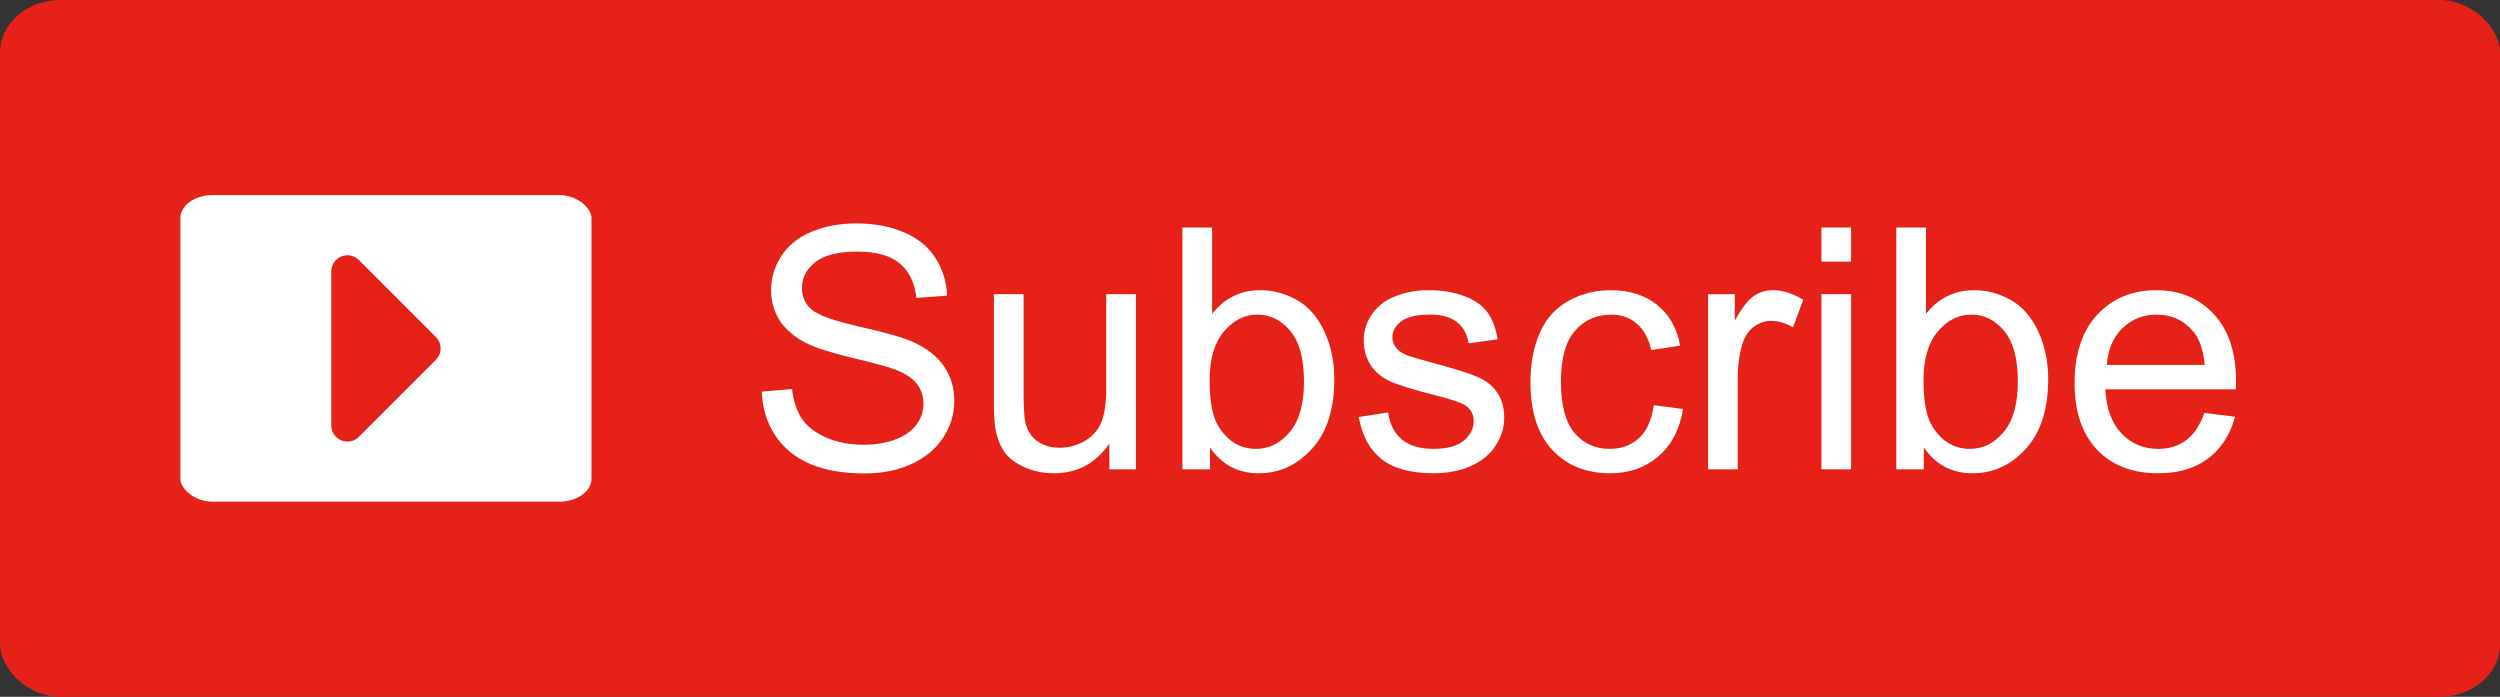
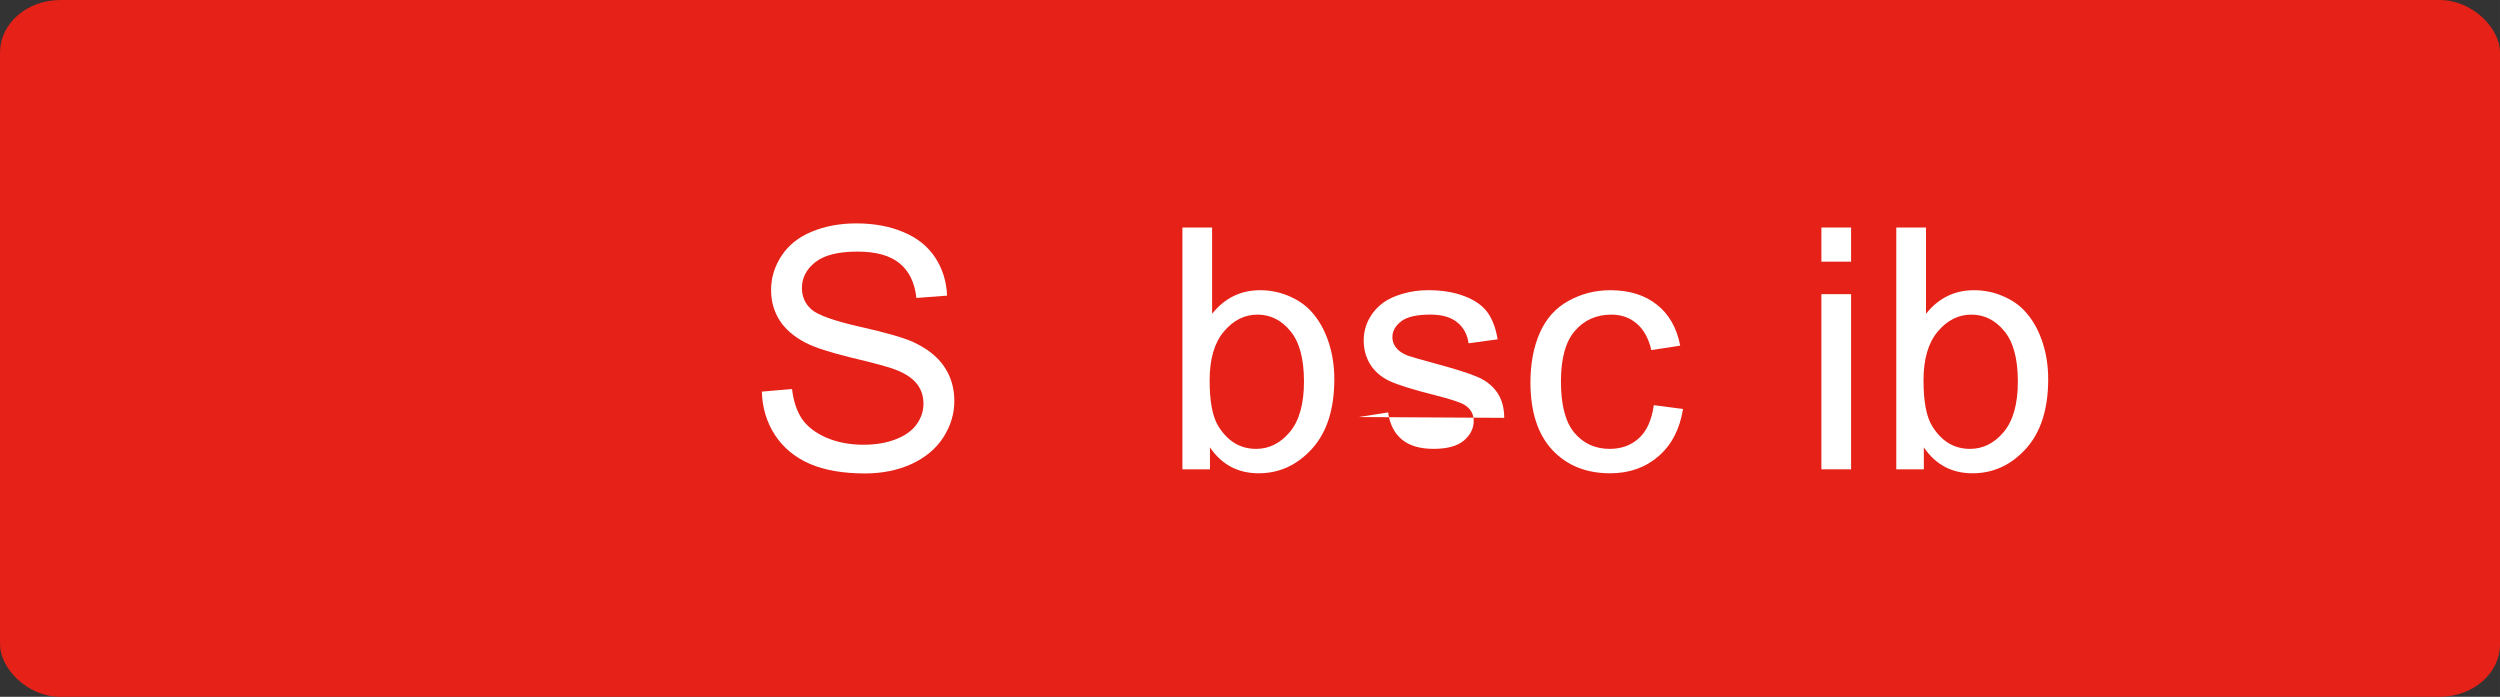
<svg xmlns="http://www.w3.org/2000/svg" width="137.47mm" height="38.315mm" version="1.1" viewBox="0 0 487.09 135.76">
  <rect x="0" y="0" width="487.09" height="135.76" fill="#333333" stroke="none" />
  <g transform="translate(-13.596 -30.196)">
    <g transform="translate(-100.88 -207.91)">
      <rect x="114.89" y="238.52" width="486.27" height="134.94" rx="11.362" ry="9.809" fill="#e62117" stroke="#e62117" stroke-linejoin="round" stroke-width=".824" />
-       <rect x="149.62" y="276.12" width="80.095" height="59.735" rx="6.273" ry="4.474" fill="#fff" stroke-width=".5" />
-       <path d="m182.17 290.99v30l15-15z" fill="#e62117" fill-rule="evenodd" stroke="#e62117" stroke-linejoin="round" stroke-width="6.3" />
      <g transform="translate(0 -.162)" fill="#fff" stroke-width="1px">
        <path d="m262.91 314.57 5.881-0.514q0.418 3.535 1.928 5.816 1.542 2.249 4.756 3.663 3.213 1.382 7.23 1.382 3.567 0 6.298-1.06 2.732-1.06 4.049-2.892 1.35-1.864 1.35-4.049 0-2.217-1.285-3.856-1.285-1.671-4.242-2.796-1.896-0.739-8.387-2.282-6.491-1.575-9.094-2.956-3.374-1.767-5.045-4.37-1.639-2.635-1.639-5.881 0-3.567 2.025-6.652 2.025-3.117 5.913-4.724 3.888-1.607 8.644-1.607 5.238 0 9.223 1.703 4.017 1.671 6.17 4.949 2.153 3.278 2.314 7.423l-5.977 0.45q-0.482-4.467-3.278-6.748-2.764-2.282-8.194-2.282-5.656 0-8.259 2.089-2.571 2.057-2.571 4.981 0 2.539 1.832 4.178 1.8 1.639 9.383 3.374 7.616 1.703 10.444 2.989 4.113 1.896 6.074 4.82 1.96 2.892 1.96 6.684 0 3.76-2.153 7.102-2.153 3.31-6.202 5.174-4.017 1.832-9.062 1.832-6.395 0-10.733-1.864-4.306-1.864-6.781-5.592-2.442-3.76-2.571-8.484z" />
-         <path d="m330.62 329.71v-5.013q-3.985 5.784-10.83 5.784-3.021 0-5.656-1.157-2.603-1.157-3.888-2.892-1.253-1.767-1.767-4.306-0.353-1.703-0.353-5.399v-21.145h5.784v18.928q0 4.531 0.353 6.106 0.546 2.282 2.314 3.599 1.767 1.285 4.37 1.285 2.603 0 4.885-1.318 2.282-1.35 3.213-3.631 0.964-2.314 0.964-6.684v-18.285h5.784v34.128h-5.174z" />
        <path d="m350.22 329.71h-5.367v-47.11h5.784v16.807q3.663-4.595 9.351-4.595 3.149 0 5.945 1.285 2.828 1.253 4.628 3.567 1.832 2.282 2.86 5.527 1.028 3.246 1.028 6.941 0 8.773-4.338 13.561-4.338 4.788-10.412 4.788-6.041 0-9.48-5.045v4.274zm-0.064-17.321q0 6.138 1.671 8.869 2.732 4.467 7.391 4.467 3.792 0 6.556-3.278 2.764-3.31 2.764-9.833 0-6.684-2.667-9.866-2.635-3.181-6.395-3.181-3.792 0-6.556 3.31-2.764 3.278-2.764 9.512z" />
-         <path d="m379.21 319.52 5.72-0.9q0.482 3.438 2.667 5.27 2.217 1.832 6.17 1.832 3.985 0 5.913-1.607 1.928-1.639 1.928-3.824 0-1.96-1.703-3.085-1.189-0.771-5.913-1.96-6.363-1.607-8.837-2.764-2.442-1.189-3.728-3.246-1.253-2.089-1.253-4.595 0-2.282 1.028-4.21 1.06-1.96 2.86-3.246 1.35-0.996 3.663-1.671 2.346-0.707 5.013-0.707 4.017 0 7.038 1.157 3.053 1.157 4.499 3.149 1.446 1.96 1.992 5.27l-5.656 0.771q-0.386-2.635-2.249-4.113-1.832-1.478-5.206-1.478-3.985 0-5.688 1.318t-1.703 3.085q0 1.125 0.707 2.025 0.707 0.932 2.217 1.542 0.868 0.321 5.109 1.478 6.138 1.639 8.548 2.699 2.442 1.028 3.824 3.021t1.382 4.949q0 2.892-1.703 5.463-1.671 2.539-4.852 3.953-3.181 1.382-7.198 1.382-6.652 0-10.155-2.764-3.471-2.764-4.435-8.194z" />
+         <path d="m379.21 319.52 5.72-0.9q0.482 3.438 2.667 5.27 2.217 1.832 6.17 1.832 3.985 0 5.913-1.607 1.928-1.639 1.928-3.824 0-1.96-1.703-3.085-1.189-0.771-5.913-1.96-6.363-1.607-8.837-2.764-2.442-1.189-3.728-3.246-1.253-2.089-1.253-4.595 0-2.282 1.028-4.21 1.06-1.96 2.86-3.246 1.35-0.996 3.663-1.671 2.346-0.707 5.013-0.707 4.017 0 7.038 1.157 3.053 1.157 4.499 3.149 1.446 1.96 1.992 5.27l-5.656 0.771q-0.386-2.635-2.249-4.113-1.832-1.478-5.206-1.478-3.985 0-5.688 1.318t-1.703 3.085q0 1.125 0.707 2.025 0.707 0.932 2.217 1.542 0.868 0.321 5.109 1.478 6.138 1.639 8.548 2.699 2.442 1.028 3.824 3.021t1.382 4.949z" />
        <path d="m436.7 317.21 5.688 0.739q-0.932 5.881-4.788 9.223-3.824 3.31-9.416 3.31-7.005 0-11.28-4.563-4.242-4.595-4.242-13.143 0-5.527 1.832-9.673t5.559-6.202q3.76-2.089 8.162-2.089 5.559 0 9.094 2.828 3.535 2.796 4.531 7.97l-5.624 0.868q-0.803-3.438-2.86-5.174-2.025-1.735-4.917-1.735-4.37 0-7.102 3.149-2.732 3.117-2.732 9.898 0 6.877 2.635 9.994 2.635 3.117 6.877 3.117 3.406 0 5.688-2.089 2.282-2.089 2.892-6.427z" />
-         <path d="m447.27 329.71v-34.128h5.206v5.174q1.992-3.631 3.663-4.788 1.703-1.157 3.728-1.157 2.924 0 5.945 1.864l-1.992 5.367q-2.121-1.253-4.242-1.253-1.896 0-3.406 1.157-1.51 1.125-2.153 3.149-0.964 3.085-0.964 6.748v17.867h-5.784z" />
        <path d="m469.35 289.25v-6.652h5.784v6.652h-5.784zm0 40.458v-34.128h5.784v34.128h-5.784z" />
        <path d="m489.31 329.71h-5.367v-47.11h5.784v16.807q3.663-4.595 9.351-4.595 3.149 0 5.945 1.285 2.828 1.253 4.628 3.567 1.832 2.282 2.86 5.527 1.028 3.246 1.028 6.941 0 8.773-4.338 13.561-4.338 4.788-10.412 4.788-6.041 0-9.48-5.045v4.274zm-0.064-17.321q0 6.138 1.671 8.869 2.732 4.467 7.391 4.467 3.792 0 6.556-3.278 2.764-3.31 2.764-9.833 0-6.684-2.667-9.866-2.635-3.181-6.395-3.181-3.792 0-6.556 3.31-2.764 3.278-2.764 9.512z" />
-         <path d="m543.97 318.72 5.977 0.739q-1.414 5.238-5.238 8.13-3.824 2.892-9.769 2.892-7.487 0-11.89-4.595-4.37-4.628-4.37-12.951 0-8.612 4.435-13.368 4.435-4.756 11.504-4.756 6.845 0 11.183 4.66 4.338 4.66 4.338 13.111 0 0.514-0.032 1.542h-25.451q0.321 5.624 3.181 8.612 2.86 2.989 7.134 2.989 3.181 0 5.431-1.671 2.249-1.671 3.567-5.335zm-18.992-9.351h19.056q-0.386-4.306-2.185-6.459-2.764-3.342-7.166-3.342-3.985 0-6.716 2.667-2.699 2.667-2.989 7.134z" />
      </g>
    </g>
  </g>
</svg>